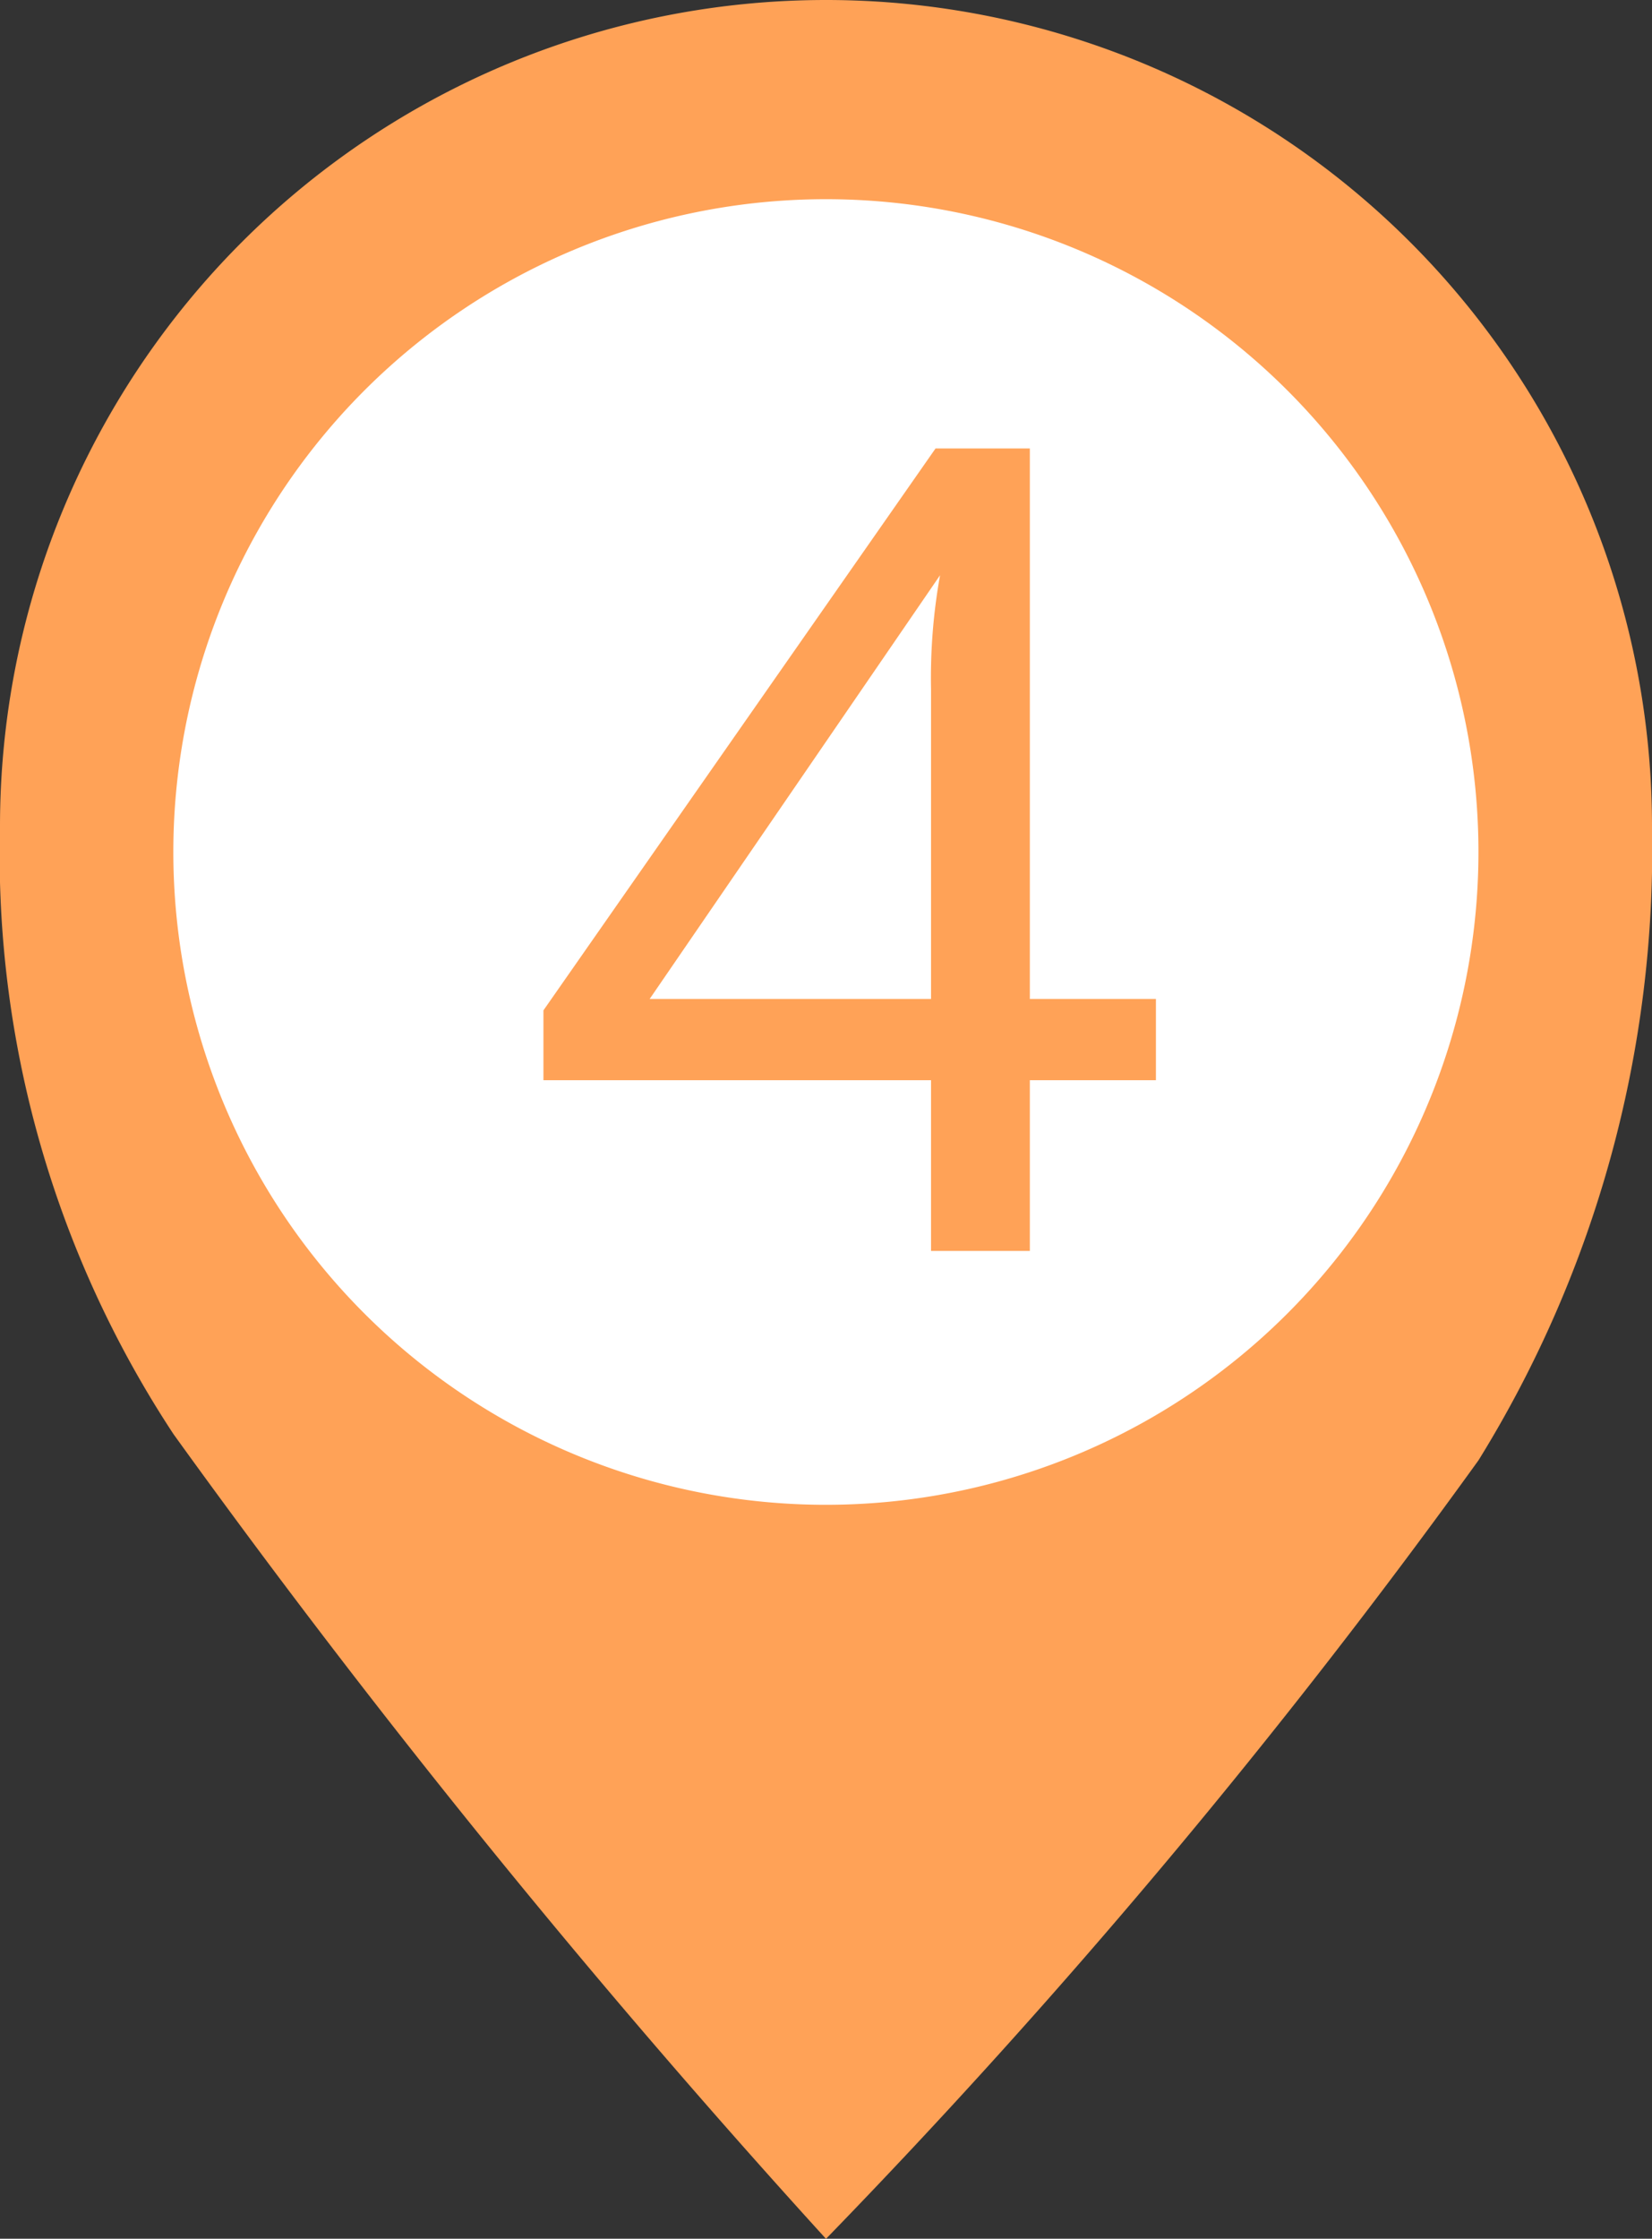
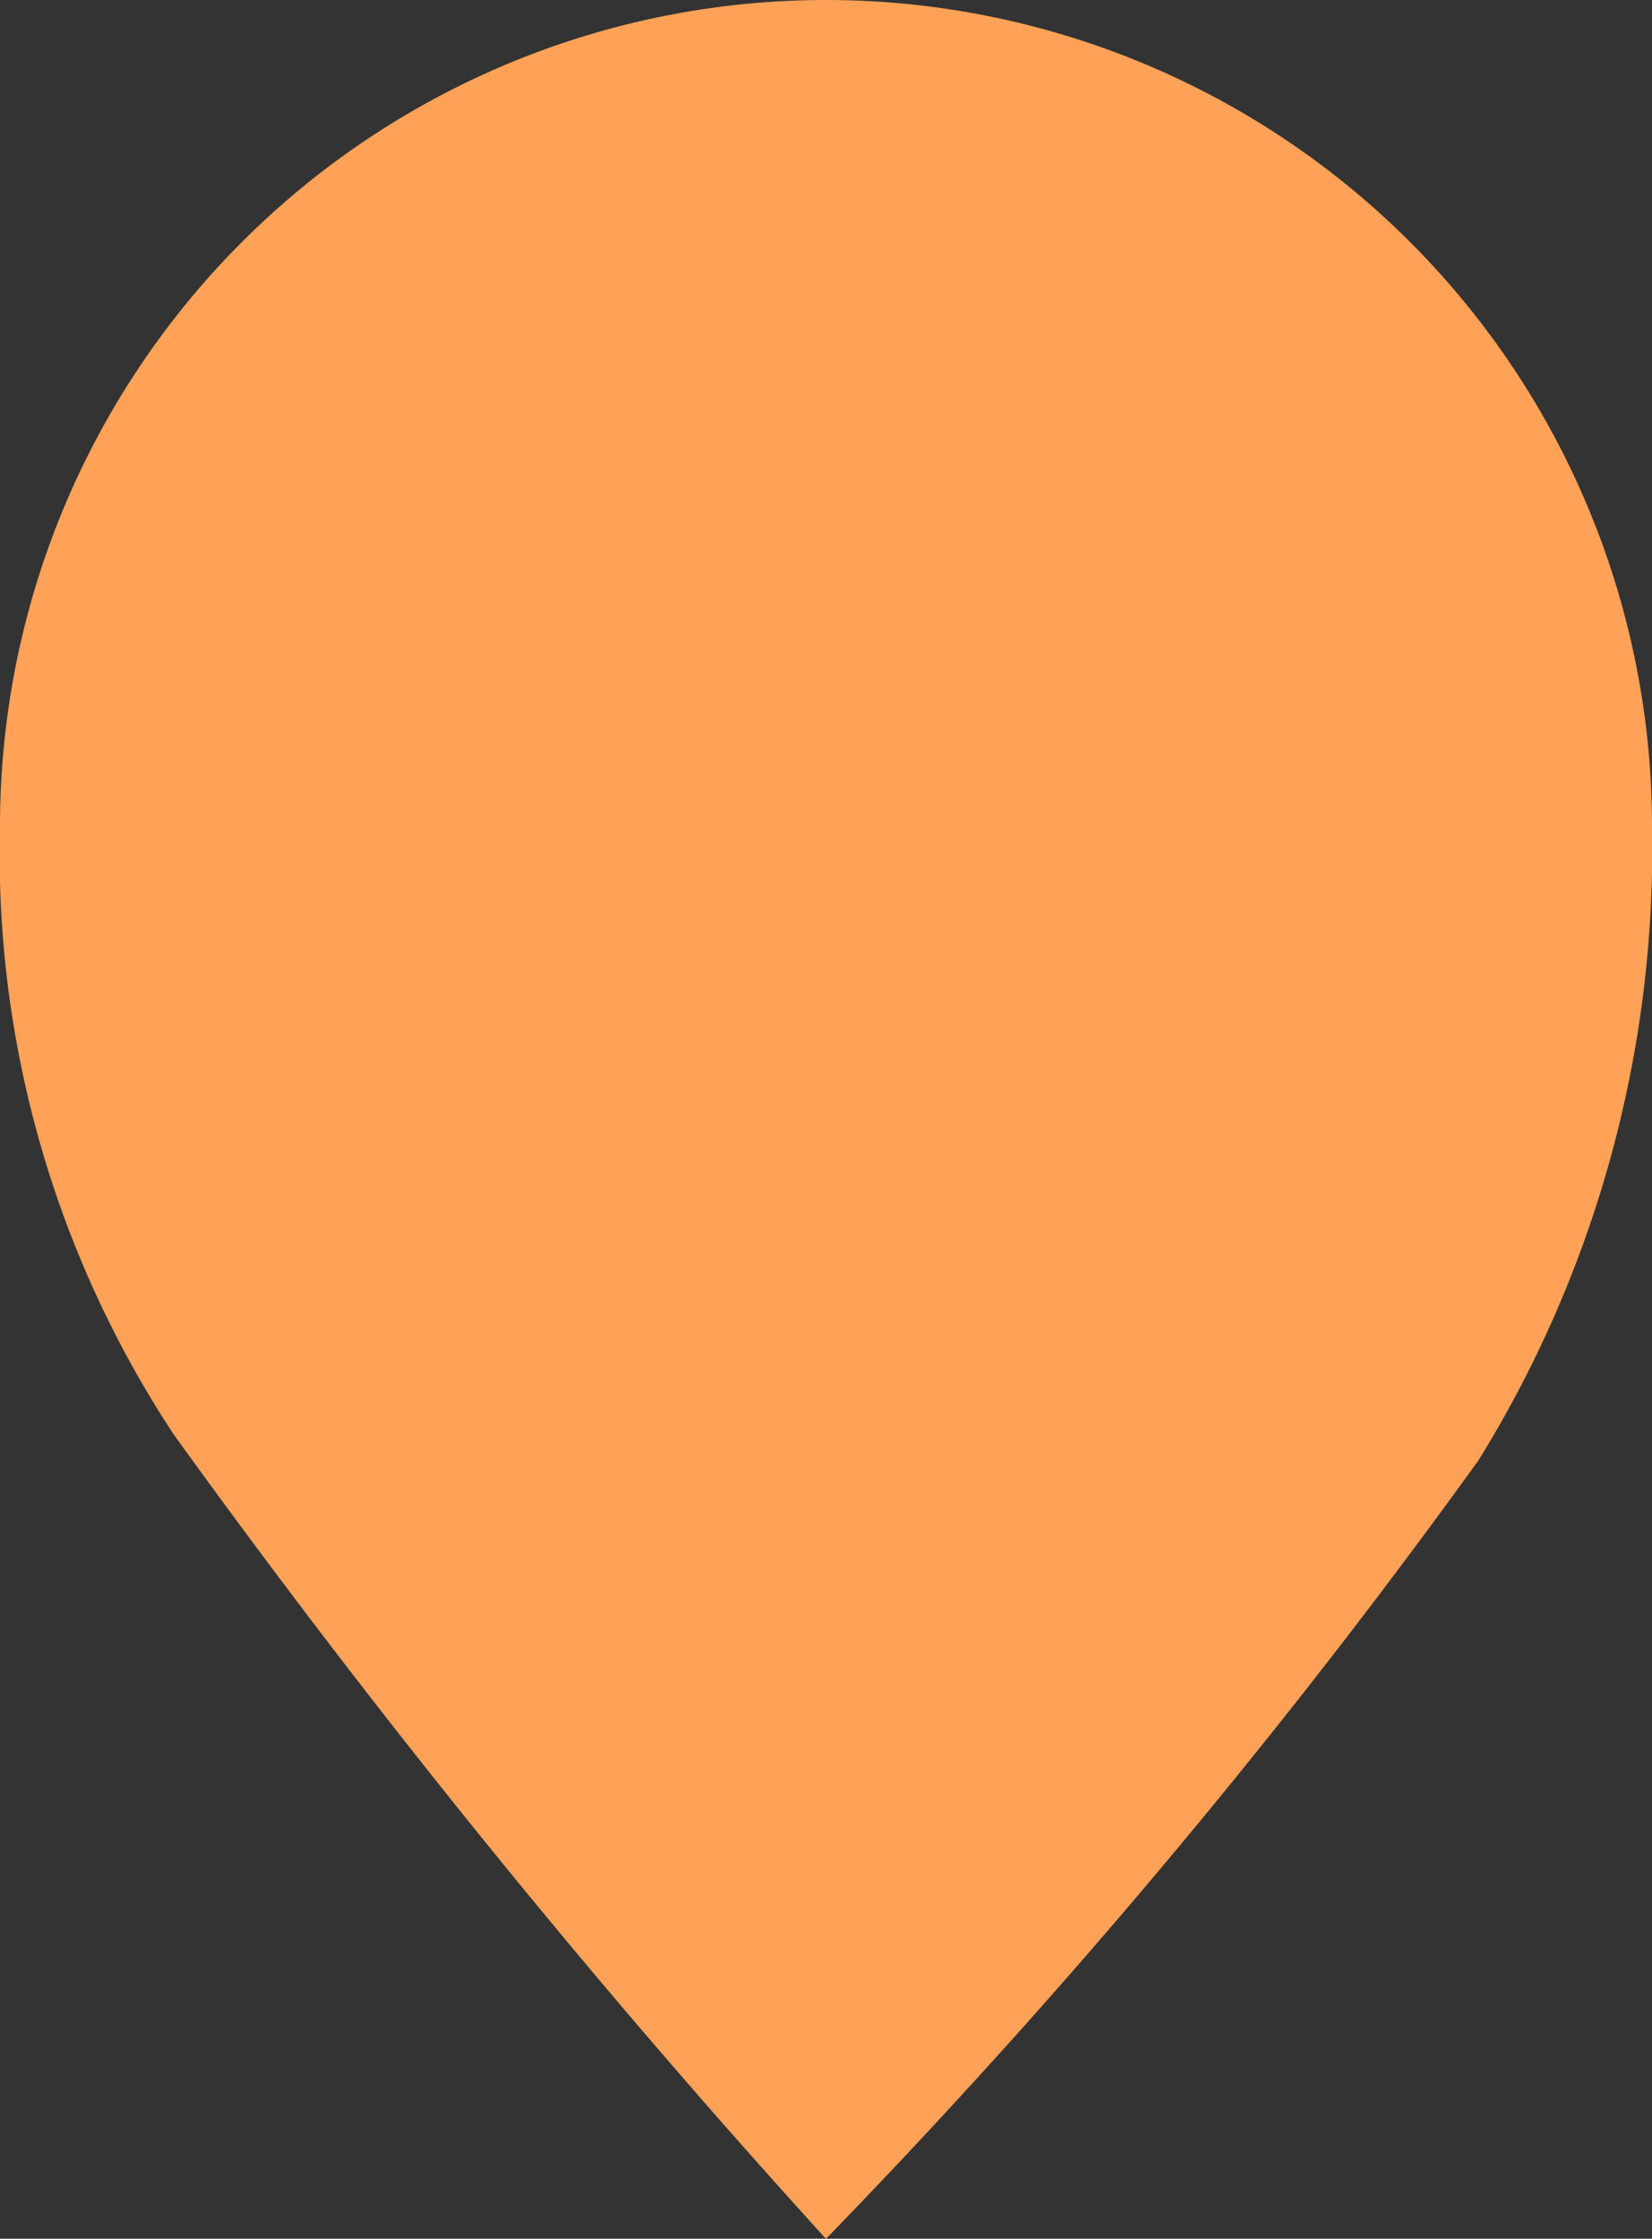
<svg xmlns="http://www.w3.org/2000/svg" width="15.382" height="20.837">
  <rect width="100%" height="100%" fill="#333333" stroke="none" />
  <defs>
    <clipPath id="a">
      <path data-name="長方形 10502" fill="none" d="M0 0h15.382v20.837H0z" />
    </clipPath>
  </defs>
  <g data-name="グループ 13387" clip-path="url(#a)">
    <path data-name="パス 12258" d="M15.382 7.691a10.8 10.8 0 01-1.615 5.9 64.676 64.676 0 01-6.076 7.247 84.737 84.737 0 01-6.075-7.489A9.808 9.808 0 010 7.691a7.691 7.691 0 0115.382 0" fill="#ffa257" />
-     <path data-name="パス 12259" d="M13.766 7.929a6.076 6.076 0 11-6.075-6.075 6.075 6.075 0 016.075 6.075" fill="#fff" />
-     <path data-name="パス 12260" d="M10.763 9.298v.756H9.589v1.589h-.92v-1.589H5.06v-.65l3.651-5.23h.878v5.124zm-4.714 0h2.62V6.415a5.391 5.391 0 01.084-1.061z" fill="#ffa257" />
  </g>
</svg>